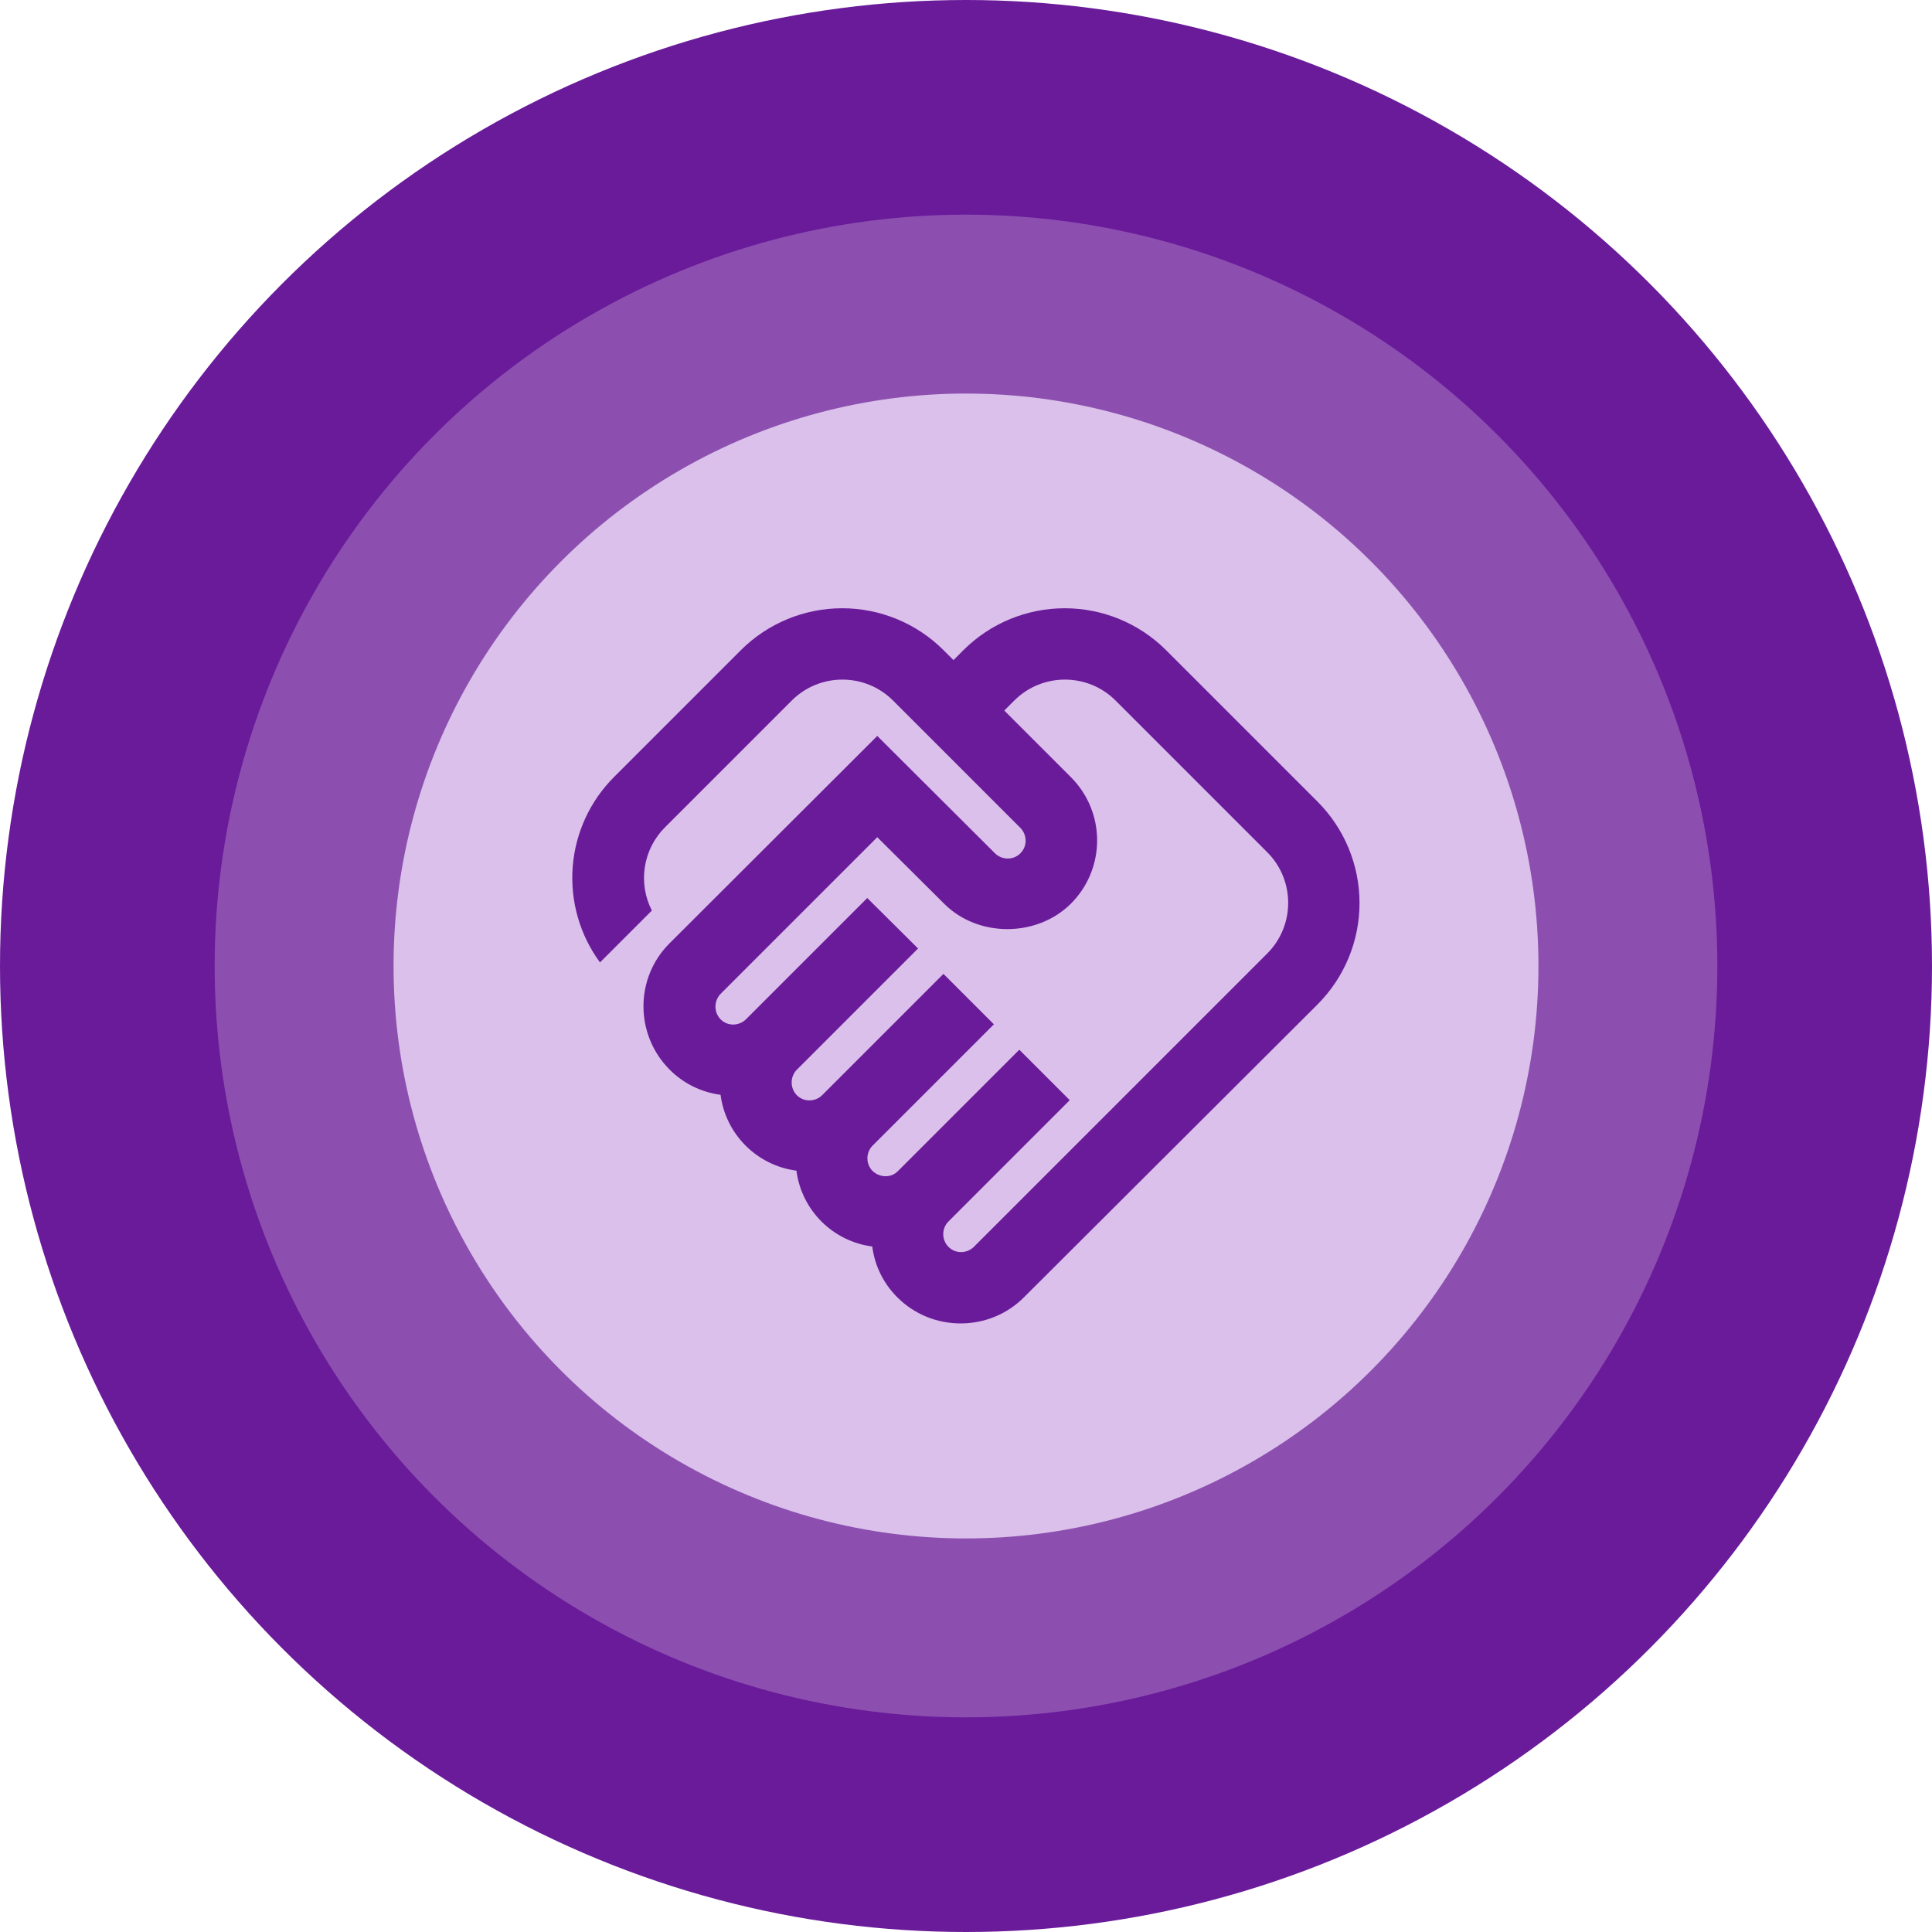
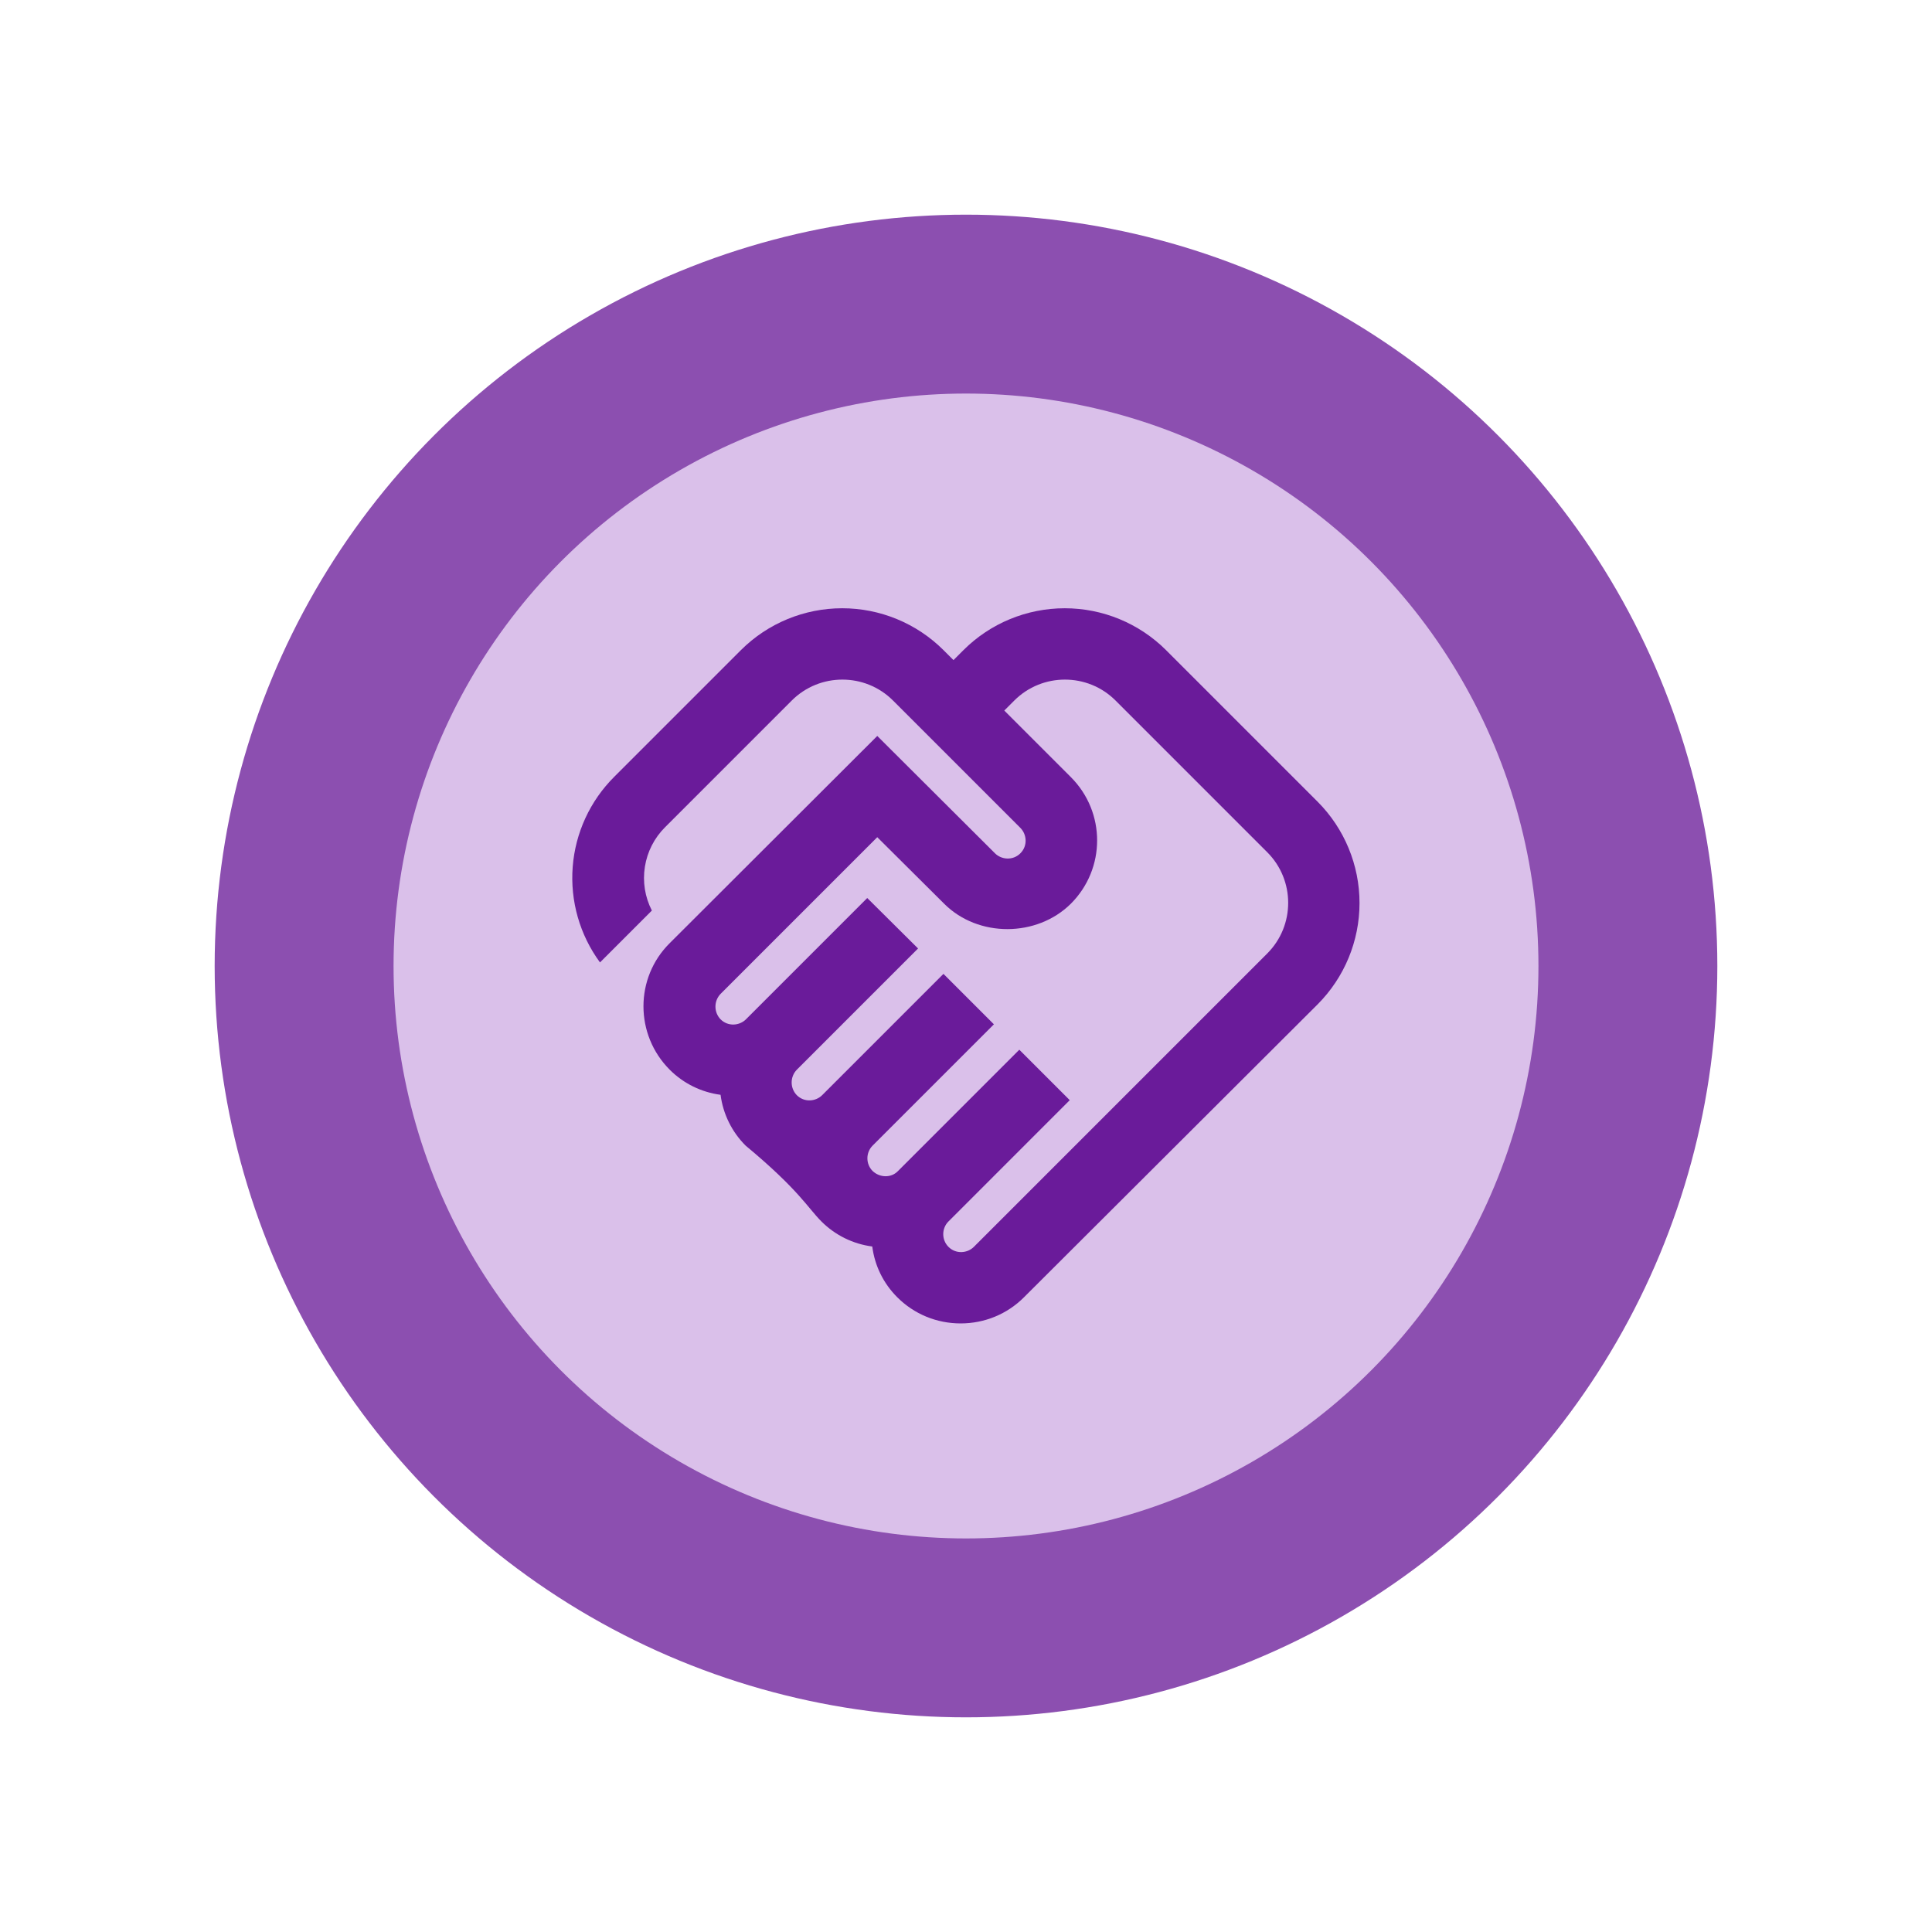
<svg xmlns="http://www.w3.org/2000/svg" width="54" height="54" viewBox="0 0 54 54" fill="none">
-   <circle cx="27" cy="27" r="27" fill="#6A1B9A" />
  <circle cx="27" cy="27" r="21" fill="#8C4FB0" />
  <circle cx="27" cy="27" r="16" fill="#DAC0EA" />
-   <path d="M27.22 34.85C27.04 35.03 26.72 35.06 26.51 34.85C26.416 34.756 26.364 34.628 26.364 34.495C26.364 34.362 26.416 34.234 26.51 34.14L29.9 30.75L28.49 29.34L25.1 32.73C24.91 32.93 24.59 32.92 24.39 32.73C24.296 32.636 24.244 32.508 24.244 32.375C24.244 32.242 24.296 32.114 24.39 32.02L27.78 28.63L26.37 27.22L22.98 30.61C22.8 30.79 22.48 30.82 22.27 30.61C22.178 30.515 22.127 30.387 22.127 30.255C22.127 30.123 22.178 29.995 22.27 29.9L25.66 26.51L24.24 25.1L20.85 28.49C20.67 28.67 20.35 28.7 20.14 28.49C20.048 28.395 19.997 28.267 19.997 28.135C19.997 28.003 20.048 27.875 20.14 27.78L24.52 23.4L26.39 25.26C27.34 26.21 28.98 26.2 29.93 25.26C30.91 24.28 30.91 22.7 29.93 21.72L28.07 19.86L28.35 19.58C29.13 18.8 30.4 18.8 31.18 19.58L35.42 23.82C36.2 24.6 36.2 25.87 35.42 26.65L27.22 34.85ZM36.83 28.07C37.578 27.318 37.999 26.301 37.999 25.24C37.999 24.179 37.578 23.162 36.83 22.41L32.59 18.17C31.838 17.421 30.821 17.001 29.76 17.001C28.699 17.001 27.681 17.421 26.93 18.17L26.65 18.45L26.37 18.17C25.618 17.421 24.601 17.001 23.54 17.001C22.479 17.001 21.461 17.421 20.71 18.17L17.17 21.71C16.493 22.384 16.08 23.278 16.007 24.231C15.934 25.183 16.204 26.13 16.77 26.9L18.22 25.45C18.026 25.073 17.958 24.643 18.025 24.225C18.091 23.806 18.289 23.419 18.59 23.12L22.13 19.58C22.91 18.8 24.18 18.8 24.96 19.58L28.52 23.14C28.7 23.32 28.73 23.64 28.52 23.85C28.31 24.06 27.99 24.03 27.81 23.85L24.52 20.57L18.72 26.36C17.74 27.33 17.74 28.92 18.72 29.9C19.11 30.29 19.61 30.53 20.14 30.6C20.21 31.138 20.456 31.637 20.84 32.02C21.223 32.404 21.722 32.65 22.26 32.72C22.33 33.258 22.576 33.757 22.959 34.14C23.343 34.524 23.842 34.77 24.38 34.84C24.45 35.38 24.69 35.87 25.08 36.26C25.55 36.73 26.18 36.99 26.85 36.99C27.52 36.99 28.15 36.73 28.62 36.26L36.83 28.07Z" fill="#6A1B9A" />
+   <path d="M27.22 34.85C27.04 35.03 26.72 35.06 26.51 34.85C26.416 34.756 26.364 34.628 26.364 34.495C26.364 34.362 26.416 34.234 26.51 34.14L29.9 30.75L28.49 29.34L25.1 32.73C24.91 32.93 24.59 32.92 24.39 32.73C24.296 32.636 24.244 32.508 24.244 32.375C24.244 32.242 24.296 32.114 24.39 32.02L27.78 28.63L26.37 27.22L22.98 30.61C22.8 30.79 22.48 30.82 22.27 30.61C22.178 30.515 22.127 30.387 22.127 30.255C22.127 30.123 22.178 29.995 22.27 29.9L25.66 26.51L24.24 25.1L20.85 28.49C20.67 28.67 20.35 28.7 20.14 28.49C20.048 28.395 19.997 28.267 19.997 28.135C19.997 28.003 20.048 27.875 20.14 27.78L24.52 23.4L26.39 25.26C27.34 26.21 28.98 26.2 29.93 25.26C30.91 24.28 30.91 22.7 29.93 21.72L28.07 19.86L28.35 19.58C29.13 18.8 30.4 18.8 31.18 19.58L35.42 23.82C36.2 24.6 36.2 25.87 35.42 26.65L27.22 34.85ZM36.83 28.07C37.578 27.318 37.999 26.301 37.999 25.24C37.999 24.179 37.578 23.162 36.83 22.41L32.59 18.17C31.838 17.421 30.821 17.001 29.76 17.001C28.699 17.001 27.681 17.421 26.93 18.17L26.65 18.45L26.37 18.17C25.618 17.421 24.601 17.001 23.54 17.001C22.479 17.001 21.461 17.421 20.71 18.17L17.17 21.71C16.493 22.384 16.08 23.278 16.007 24.231C15.934 25.183 16.204 26.13 16.77 26.9L18.22 25.45C18.026 25.073 17.958 24.643 18.025 24.225C18.091 23.806 18.289 23.419 18.59 23.12L22.13 19.58C22.91 18.8 24.18 18.8 24.96 19.58L28.52 23.14C28.7 23.32 28.73 23.64 28.52 23.85C28.31 24.06 27.99 24.03 27.81 23.85L24.52 20.57L18.72 26.36C17.74 27.33 17.74 28.92 18.72 29.9C19.11 30.29 19.61 30.53 20.14 30.6C20.21 31.138 20.456 31.637 20.84 32.02C22.33 33.258 22.576 33.757 22.959 34.14C23.343 34.524 23.842 34.77 24.38 34.84C24.45 35.38 24.69 35.87 25.08 36.26C25.55 36.73 26.18 36.99 26.85 36.99C27.52 36.99 28.15 36.73 28.62 36.26L36.83 28.07Z" fill="#6A1B9A" />
</svg>